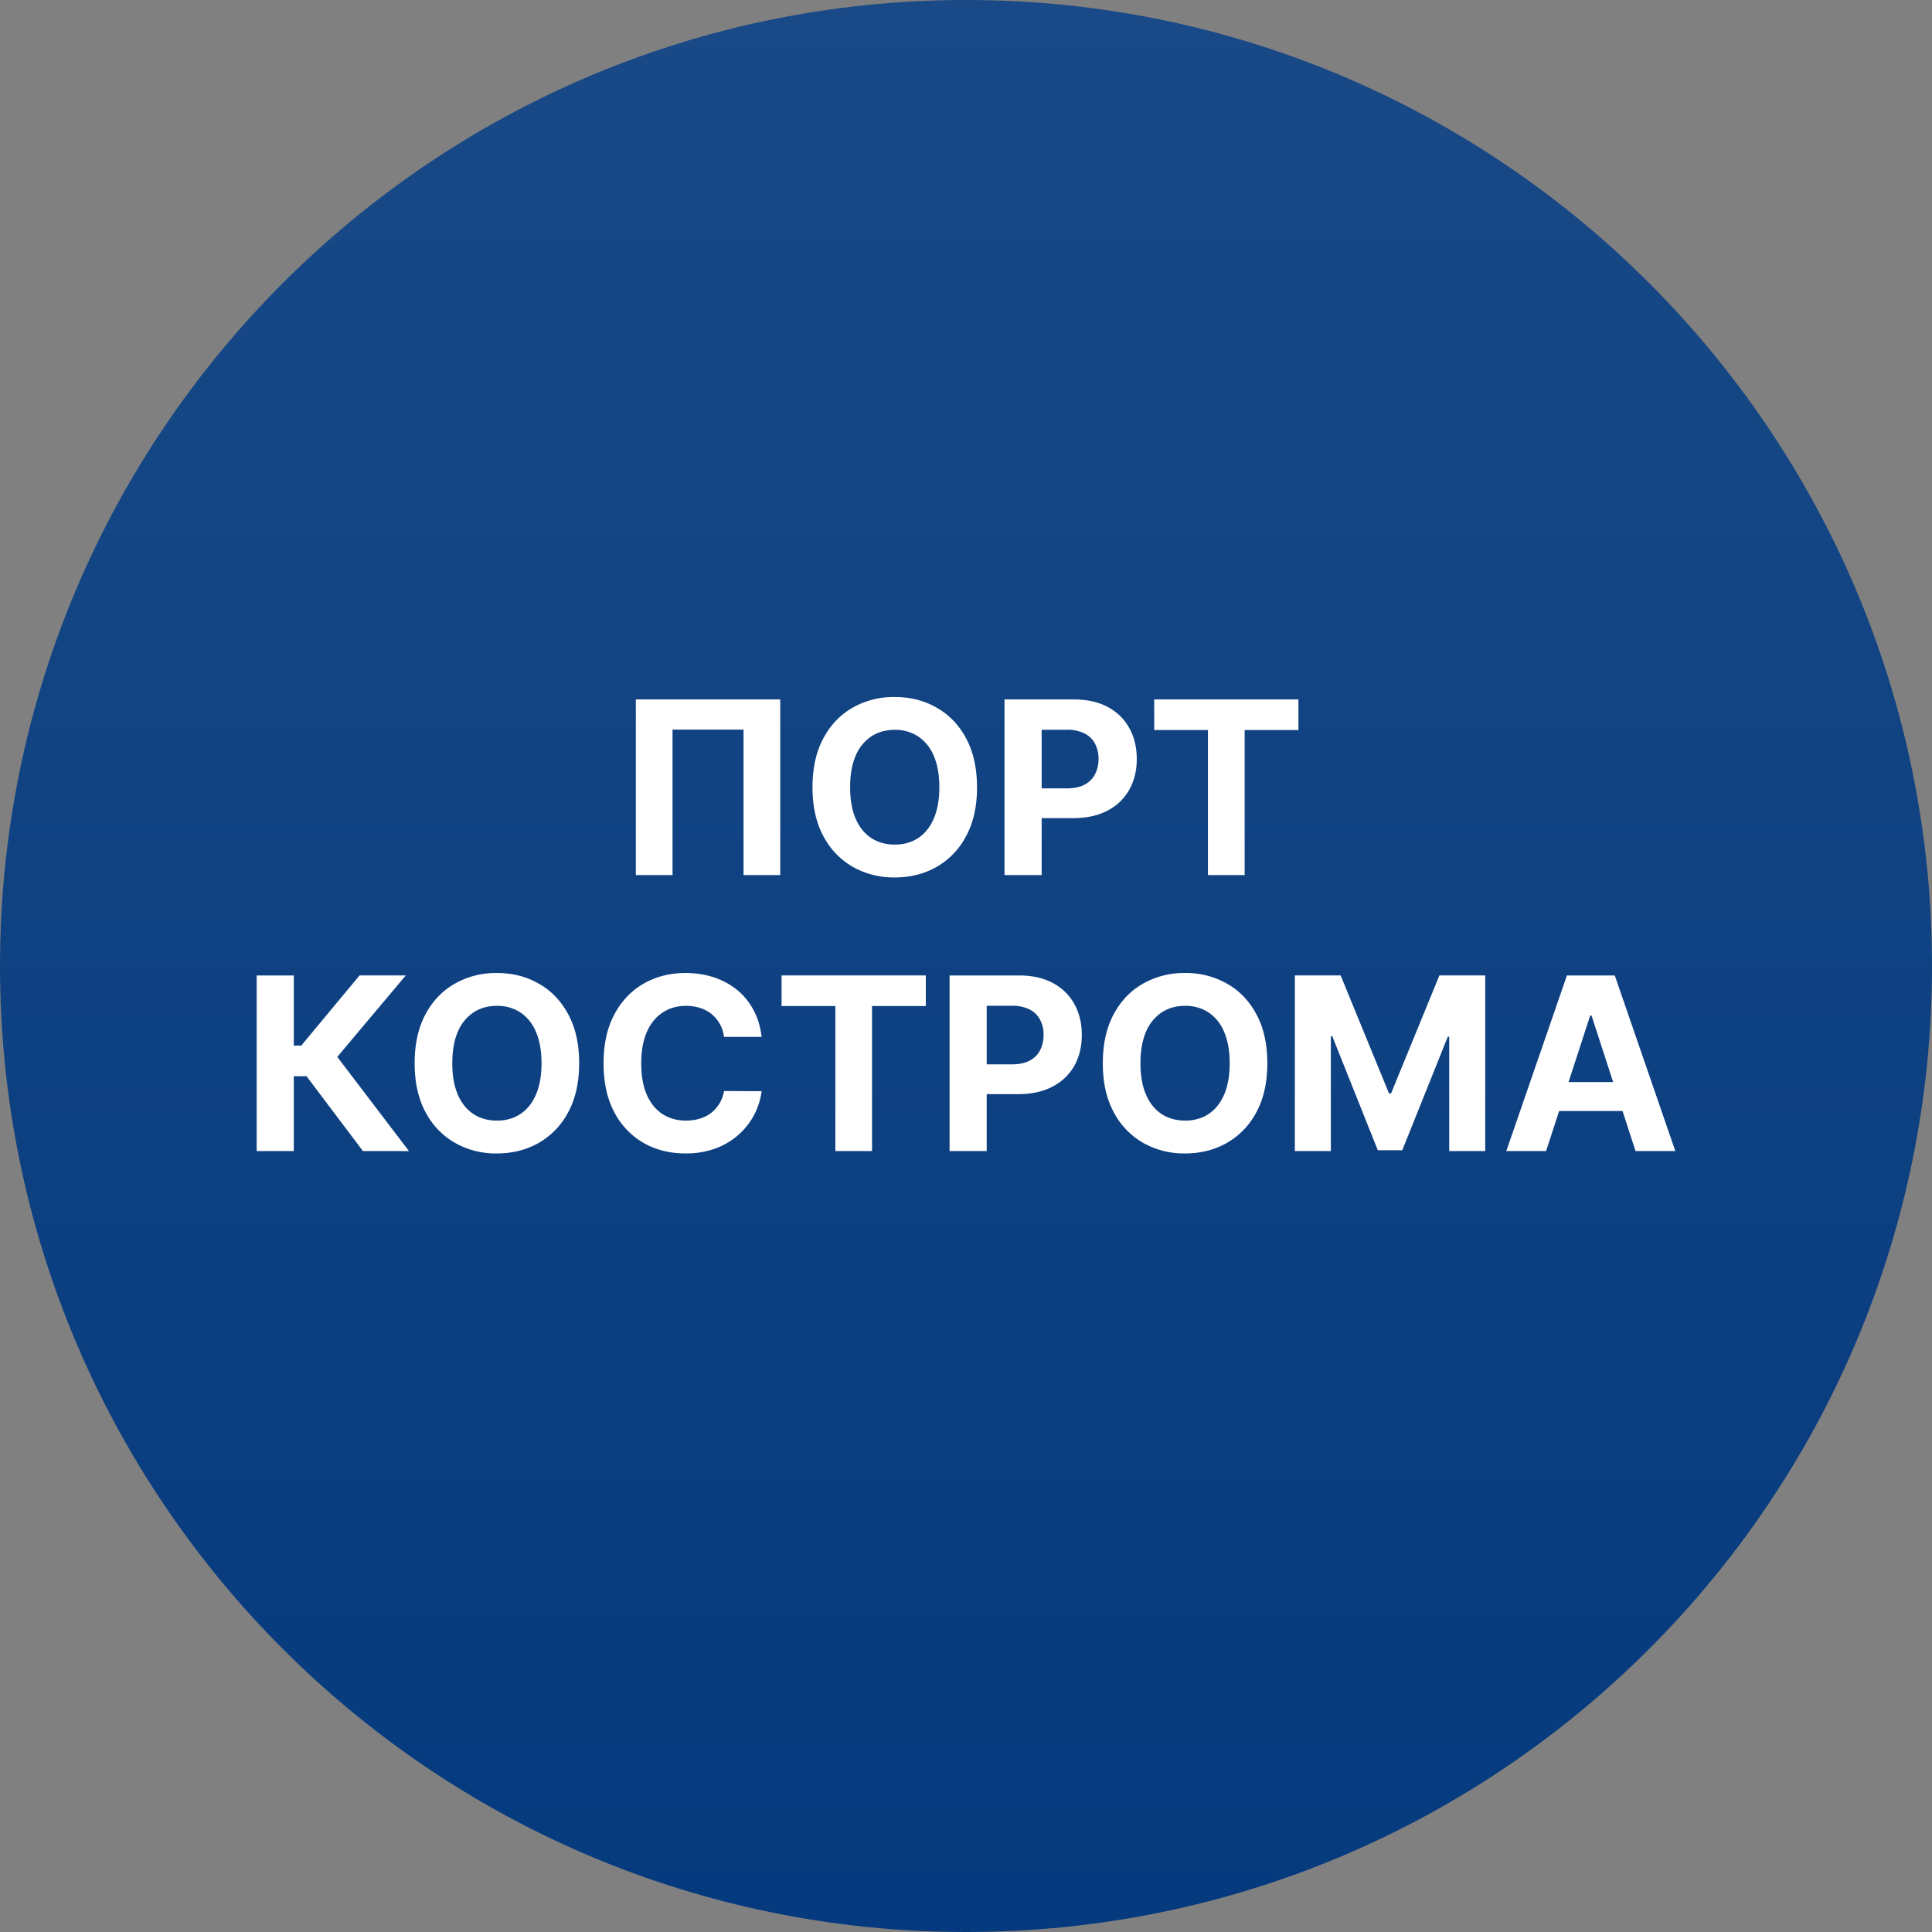
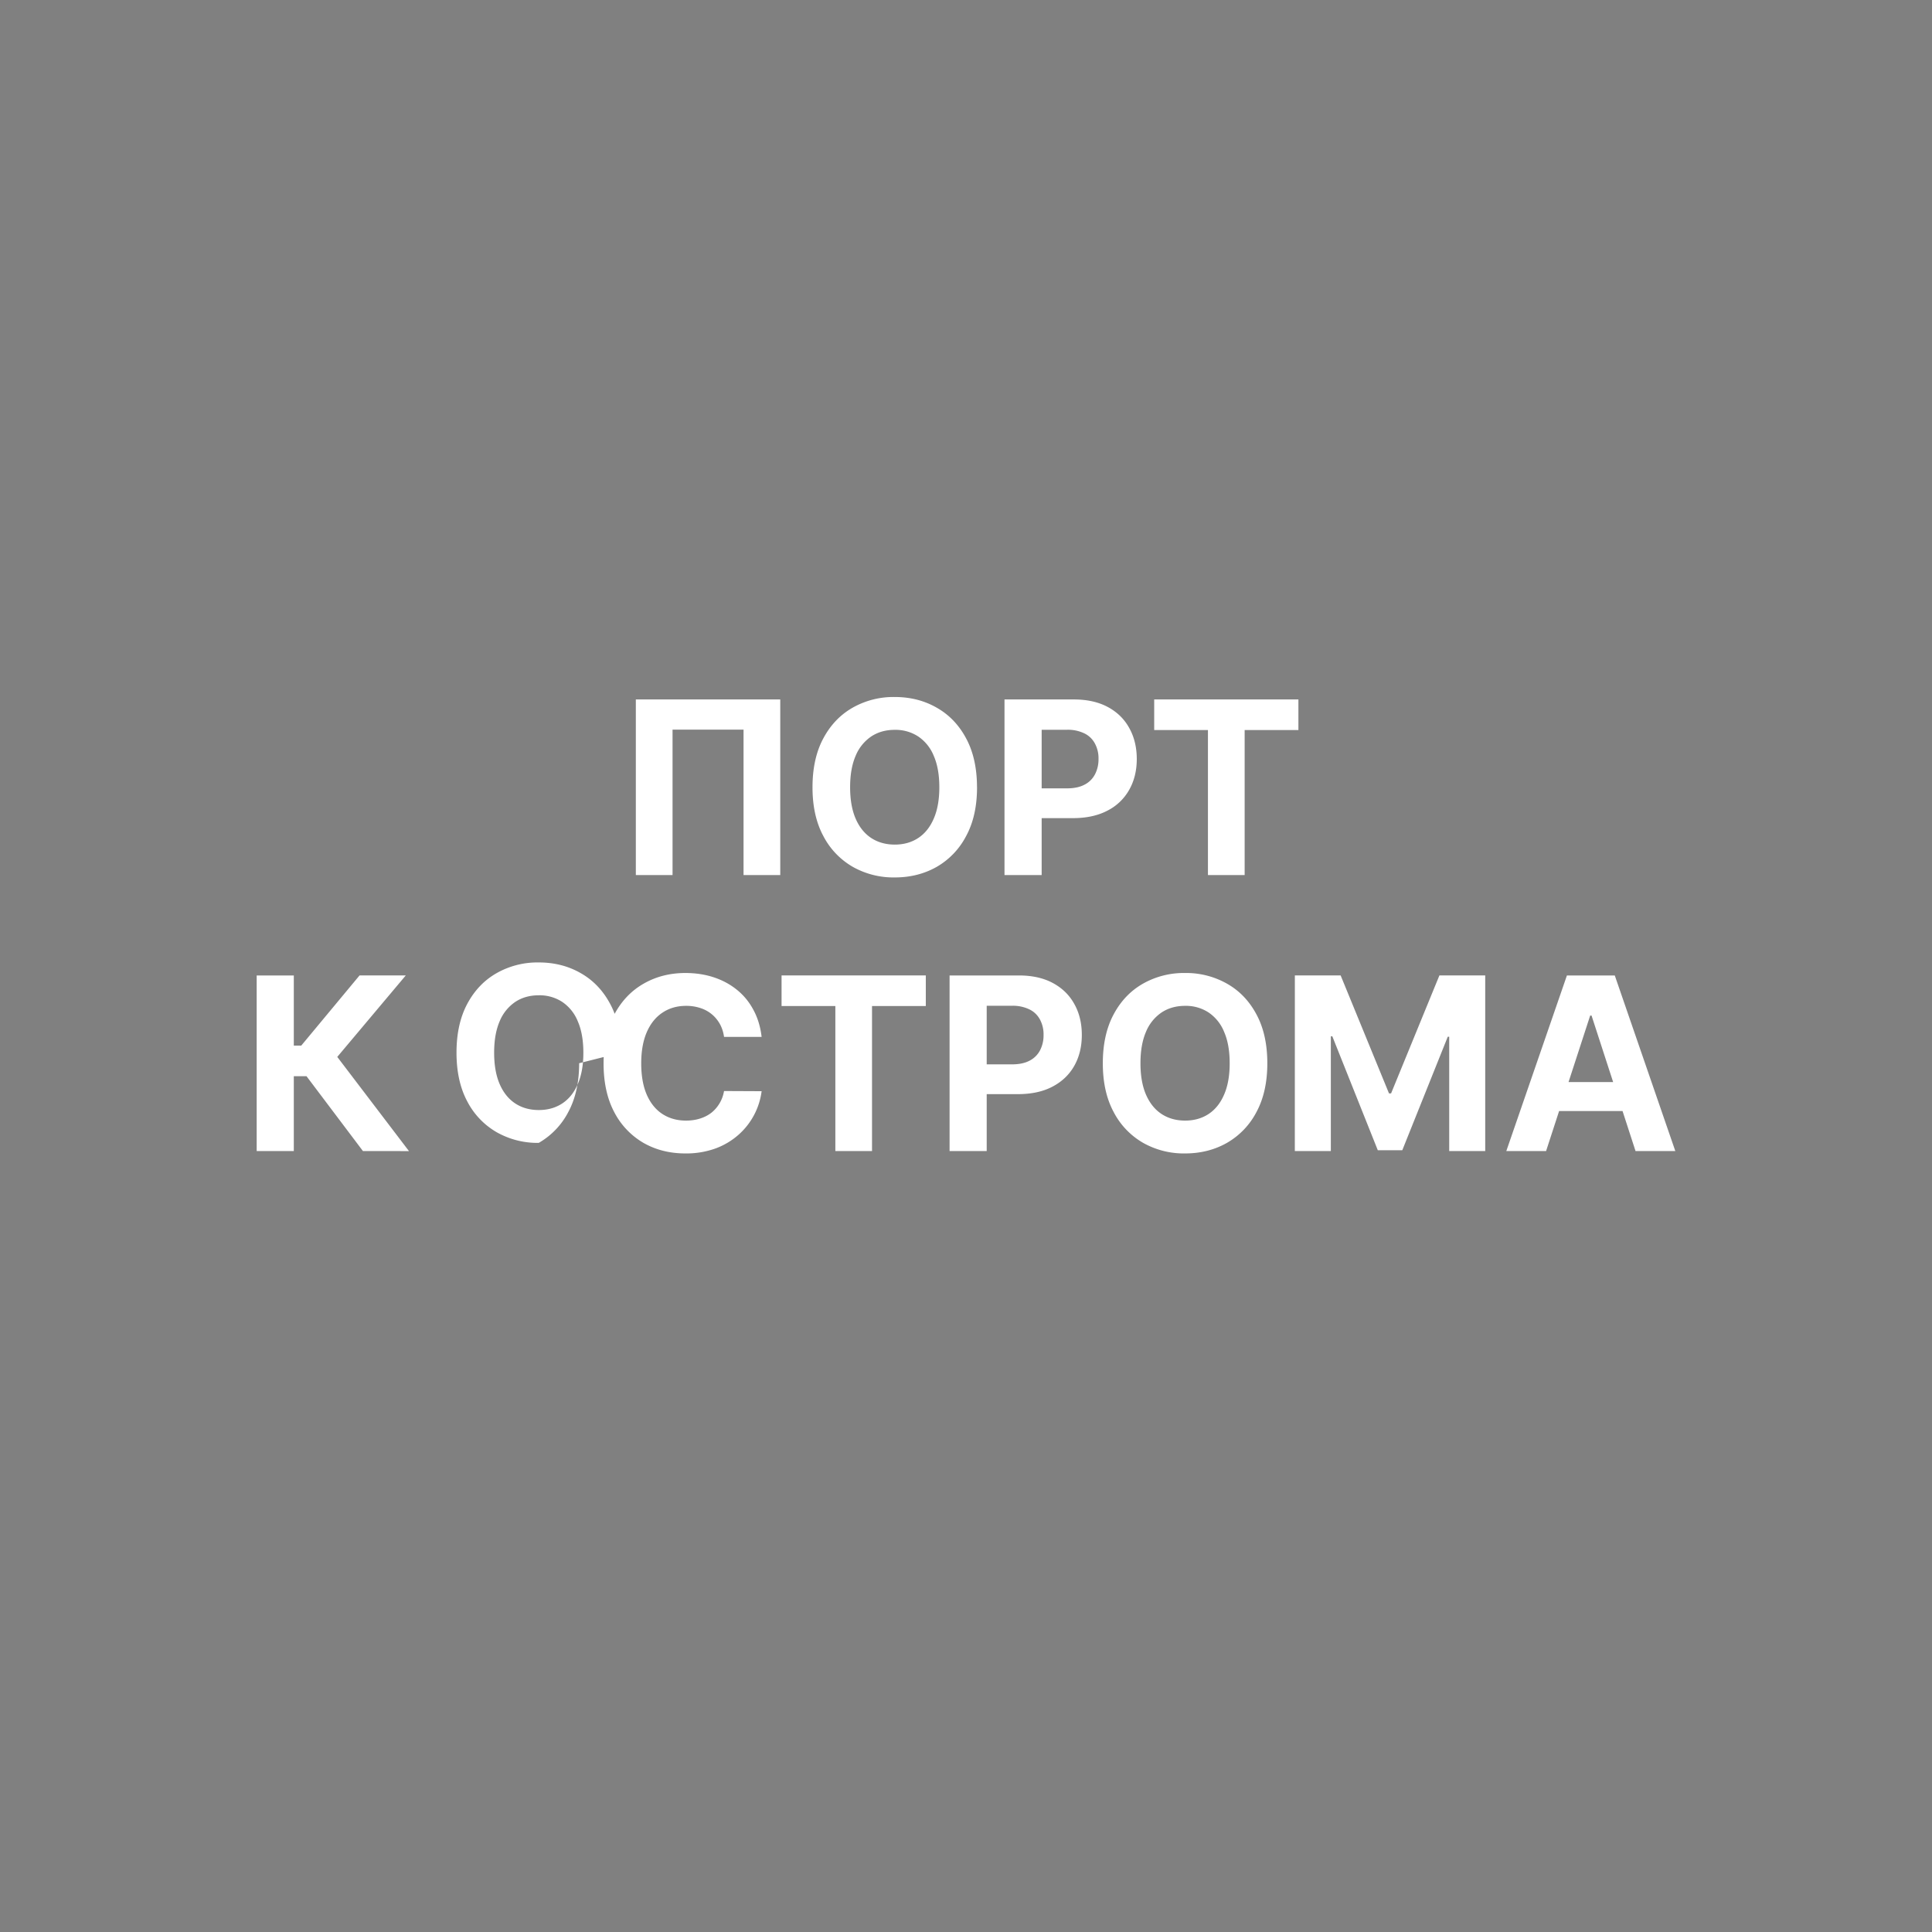
<svg xmlns="http://www.w3.org/2000/svg" width="56" height="56" fill="none" viewBox="0 0 56 56">
  <rect x="0" y="0" width="56" height="56" fill="#808080" stroke="none" />
  <g clip-path="url(#a)">
-     <path fill="url(#b)" d="M56 28C56 12.536 43.464 0 28 0S0 12.536 0 28s12.536 28 28 28 28-12.536 28-28" />
-     <path fill="#fff" d="M44.814 33.364h-1.153l1.757-5.09h1.387l1.755 5.09h-1.153l-1.275-3.927h-.04zm-.072-2h2.725v.84h-2.725zM37.532 28.273h1.327l1.402 3.42h.06l1.401-3.42h1.328v5.091h-1.044v-3.313h-.042l-1.318 3.289h-.71l-1.318-3.302h-.043v3.326h-1.044zM36.734 30.818q0 .833-.316 1.417a2.2 2.2 0 0 1-.855.892q-.54.306-1.213.306a2.4 2.4 0 0 1-1.218-.308 2.2 2.2 0 0 1-.852-.892q-.315-.585-.314-1.415 0-.832.314-1.417.313-.585.852-.89a2.4 2.4 0 0 1 1.218-.308 2.4 2.4 0 0 1 1.213.308q.543.306.855.89.316.585.316 1.417m-1.091 0q0-.54-.162-.91a1.23 1.23 0 0 0-.45-.561 1.2 1.2 0 0 0-.68-.192q-.39 0-.682.192a1.25 1.25 0 0 0-.452.561q-.16.37-.16.91t.16.91q.161.37.452.562.291.19.681.191.39 0 .681-.191.291-.192.45-.562.162-.37.162-.91M27.524 33.364v-5.09h2.008q.579 0 .987.22t.622.61q.216.387.216.895 0 .507-.219.895-.219.387-.634.604-.412.216-1 .216h-1.28v-.863h1.107q.31 0 .512-.107a.7.7 0 0 0 .303-.3.94.94 0 0 0 .102-.445.9.9 0 0 0-.102-.443.68.68 0 0 0-.303-.296 1.1 1.1 0 0 0-.517-.107H28.6v4.211zM22.654 29.16v-.887h4.181v.888h-1.559v4.203h-1.063v-4.203zM22.076 30.055h-1.089q-.03-.21-.122-.375a1 1 0 0 0-.236-.284 1 1 0 0 0-.333-.179 1.3 1.3 0 0 0-.405-.062q-.395 0-.689.197-.293.194-.455.566-.16.37-.161.9 0 .544.162.915.163.37.457.56.294.188.679.188.216 0 .4-.057.186-.057.33-.166a1 1 0 0 0 .239-.272q.098-.16.134-.362l1.089.005a2.032 2.032 0 0 1-.661 1.255 2.1 2.1 0 0 1-.671.403 2.5 2.5 0 0 1-.878.146q-.681 0-1.218-.308a2.2 2.2 0 0 1-.845-.892q-.309-.585-.308-1.415 0-.832.313-1.417t.85-.89q.537-.308 1.208-.308.443 0 .82.124.381.125.674.363.294.236.477.58.187.342.239.785M16.787 30.818q0 .833-.316 1.417a2.2 2.2 0 0 1-.855.892q-.54.306-1.213.306a2.4 2.4 0 0 1-1.218-.308 2.2 2.2 0 0 1-.853-.892q-.313-.585-.313-1.415 0-.832.313-1.417.314-.585.853-.89a2.4 2.4 0 0 1 1.218-.308q.675 0 1.213.308.542.306.855.89.316.585.316 1.417m-1.091 0q0-.54-.162-.91a1.23 1.23 0 0 0-.45-.561 1.2 1.2 0 0 0-.681-.192q-.39 0-.681.192a1.25 1.25 0 0 0-.452.561q-.16.37-.16.91t.16.91q.16.37.452.562.29.19.681.191.39 0 .681-.191.291-.192.45-.562.162-.37.162-.91M10.52 33.364l-1.636-2.17h-.368v2.17H7.44v-5.09h1.076v2.033h.216l1.69-2.034h1.34l-1.986 2.362 2.078 2.73zM33.455 21.16v-.887h4.18v.888h-1.558v4.203h-1.064v-4.203zM29.116 25.364v-5.09h2.009q.579 0 .987.22t.621.61q.216.387.217.895 0 .507-.22.895a1.5 1.5 0 0 1-.633.604q-.412.216-1 .216h-1.28v-.863h1.107q.31 0 .512-.107a.7.7 0 0 0 .303-.3.94.94 0 0 0 .102-.445.9.9 0 0 0-.102-.443.68.68 0 0 0-.303-.296 1.1 1.1 0 0 0-.517-.107h-.726v4.211zM28.32 22.818q0 .833-.317 1.417a2.2 2.2 0 0 1-.855.893q-.54.305-1.213.305a2.4 2.4 0 0 1-1.218-.308 2.2 2.2 0 0 1-.852-.892q-.315-.585-.314-1.415 0-.832.314-1.417.313-.584.852-.89a2.4 2.4 0 0 1 1.218-.308q.675 0 1.213.308.543.306.855.89.315.585.316 1.417m-1.092 0q0-.54-.162-.91a1.23 1.23 0 0 0-.45-.561 1.2 1.2 0 0 0-.68-.192q-.391 0-.682.192a1.25 1.25 0 0 0-.452.561q-.16.37-.16.91t.16.91q.16.37.452.562.291.19.681.191.39 0 .681-.191.291-.192.45-.562.162-.37.162-.91M22.616 20.273v5.091h-1.064v-4.216h-2.058v4.216H18.43v-5.09z" />
+     <path fill="#fff" d="M44.814 33.364h-1.153l1.757-5.09h1.387l1.755 5.09h-1.153l-1.275-3.927h-.04zm-.072-2h2.725v.84h-2.725zM37.532 28.273h1.327l1.402 3.42h.06l1.401-3.42h1.328v5.091h-1.044v-3.313h-.042l-1.318 3.289h-.71l-1.318-3.302h-.043v3.326h-1.044zM36.734 30.818q0 .833-.316 1.417a2.2 2.2 0 0 1-.855.892q-.54.306-1.213.306a2.4 2.4 0 0 1-1.218-.308 2.2 2.2 0 0 1-.852-.892q-.315-.585-.314-1.415 0-.832.314-1.417.313-.585.852-.89a2.4 2.4 0 0 1 1.218-.308 2.4 2.4 0 0 1 1.213.308q.543.306.855.89.316.585.316 1.417m-1.091 0q0-.54-.162-.91a1.23 1.23 0 0 0-.45-.561 1.2 1.2 0 0 0-.68-.192q-.39 0-.682.192a1.25 1.25 0 0 0-.452.561q-.16.37-.16.91t.16.91q.161.37.452.562.291.19.681.191.39 0 .681-.191.291-.192.45-.562.162-.37.162-.91M27.524 33.364v-5.09h2.008q.579 0 .987.22t.622.61q.216.387.216.895 0 .507-.219.895-.219.387-.634.604-.412.216-1 .216h-1.28v-.863h1.107q.31 0 .512-.107a.7.7 0 0 0 .303-.3.94.94 0 0 0 .102-.445.9.9 0 0 0-.102-.443.68.68 0 0 0-.303-.296 1.1 1.1 0 0 0-.517-.107H28.6v4.211zM22.654 29.16v-.887h4.181v.888h-1.559v4.203h-1.063v-4.203zM22.076 30.055h-1.089q-.03-.21-.122-.375a1 1 0 0 0-.236-.284 1 1 0 0 0-.333-.179 1.3 1.3 0 0 0-.405-.062q-.395 0-.689.197-.293.194-.455.566-.16.37-.161.9 0 .544.162.915.163.37.457.56.294.188.679.188.216 0 .4-.057.186-.057.33-.166a1 1 0 0 0 .239-.272q.098-.16.134-.362l1.089.005a2.032 2.032 0 0 1-.661 1.255 2.1 2.1 0 0 1-.671.403 2.5 2.5 0 0 1-.878.146q-.681 0-1.218-.308a2.2 2.2 0 0 1-.845-.892q-.309-.585-.308-1.415 0-.832.313-1.417t.85-.89q.537-.308 1.208-.308.443 0 .82.124.381.125.674.363.294.236.477.58.187.342.239.785M16.787 30.818q0 .833-.316 1.417a2.2 2.2 0 0 1-.855.892a2.4 2.4 0 0 1-1.218-.308 2.2 2.2 0 0 1-.853-.892q-.313-.585-.313-1.415 0-.832.313-1.417.314-.585.853-.89a2.4 2.4 0 0 1 1.218-.308q.675 0 1.213.308.542.306.855.89.316.585.316 1.417m-1.091 0q0-.54-.162-.91a1.23 1.23 0 0 0-.45-.561 1.2 1.2 0 0 0-.681-.192q-.39 0-.681.192a1.25 1.25 0 0 0-.452.561q-.16.37-.16.91t.16.91q.16.37.452.562.29.19.681.191.39 0 .681-.191.291-.192.45-.562.162-.37.162-.91M10.52 33.364l-1.636-2.17h-.368v2.17H7.44v-5.09h1.076v2.033h.216l1.69-2.034h1.34l-1.986 2.362 2.078 2.73zM33.455 21.16v-.887h4.18v.888h-1.558v4.203h-1.064v-4.203zM29.116 25.364v-5.09h2.009q.579 0 .987.22t.621.61q.216.387.217.895 0 .507-.22.895a1.5 1.5 0 0 1-.633.604q-.412.216-1 .216h-1.28v-.863h1.107q.31 0 .512-.107a.7.7 0 0 0 .303-.3.94.94 0 0 0 .102-.445.9.9 0 0 0-.102-.443.68.68 0 0 0-.303-.296 1.1 1.1 0 0 0-.517-.107h-.726v4.211zM28.32 22.818q0 .833-.317 1.417a2.2 2.2 0 0 1-.855.893q-.54.305-1.213.305a2.4 2.4 0 0 1-1.218-.308 2.2 2.2 0 0 1-.852-.892q-.315-.585-.314-1.415 0-.832.314-1.417.313-.584.852-.89a2.4 2.4 0 0 1 1.218-.308q.675 0 1.213.308.543.306.855.89.315.585.316 1.417m-1.092 0q0-.54-.162-.91a1.23 1.23 0 0 0-.45-.561 1.2 1.2 0 0 0-.68-.192q-.391 0-.682.192a1.25 1.25 0 0 0-.452.561q-.16.37-.16.91t.16.91q.16.37.452.562.291.19.681.191.39 0 .681-.191.291-.192.45-.562.162-.37.162-.91M22.616 20.273v5.091h-1.064v-4.216h-2.058v4.216H18.43v-5.09z" />
  </g>
  <defs>
    <linearGradient id="b" x1="28" x2="28" y1="0" y2="56" gradientUnits="userSpaceOnUse">
      <stop stop-color="#194986" />
      <stop offset="1" stop-color="#053a7e" />
    </linearGradient>
    <clipPath id="a">
      <path fill="#fff" d="M0 0h56v56H0z" />
    </clipPath>
  </defs>
</svg>